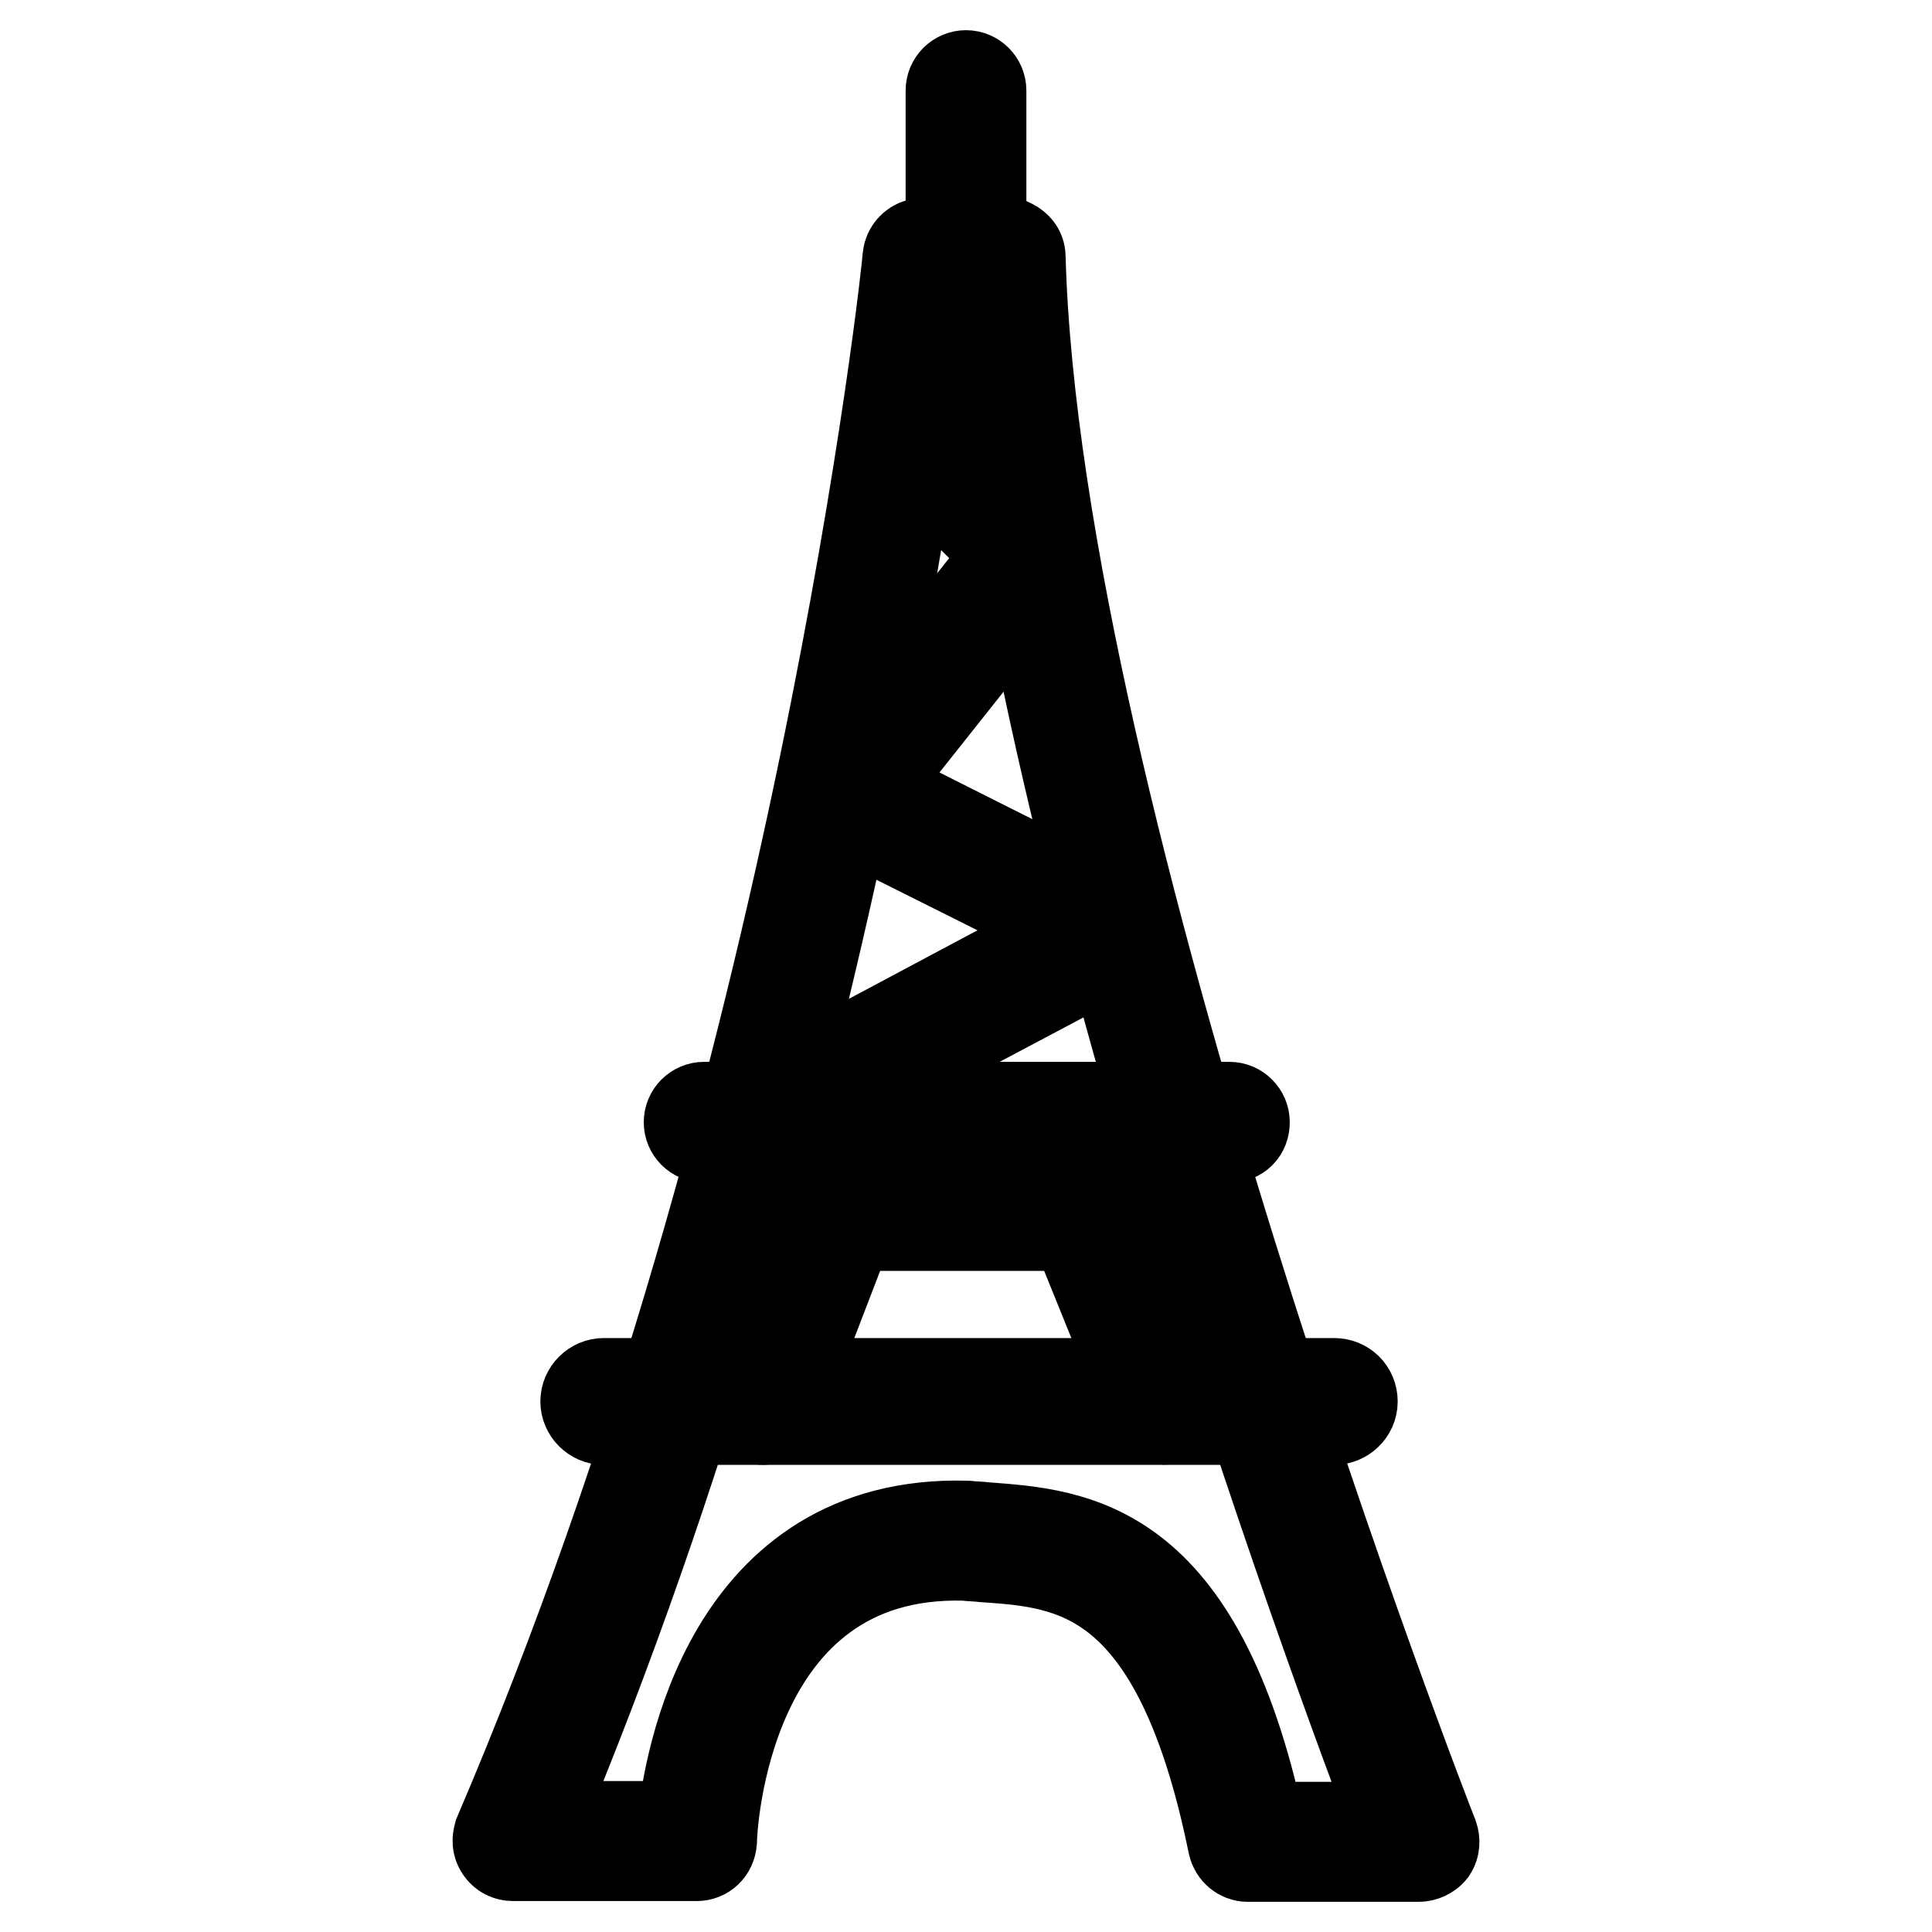
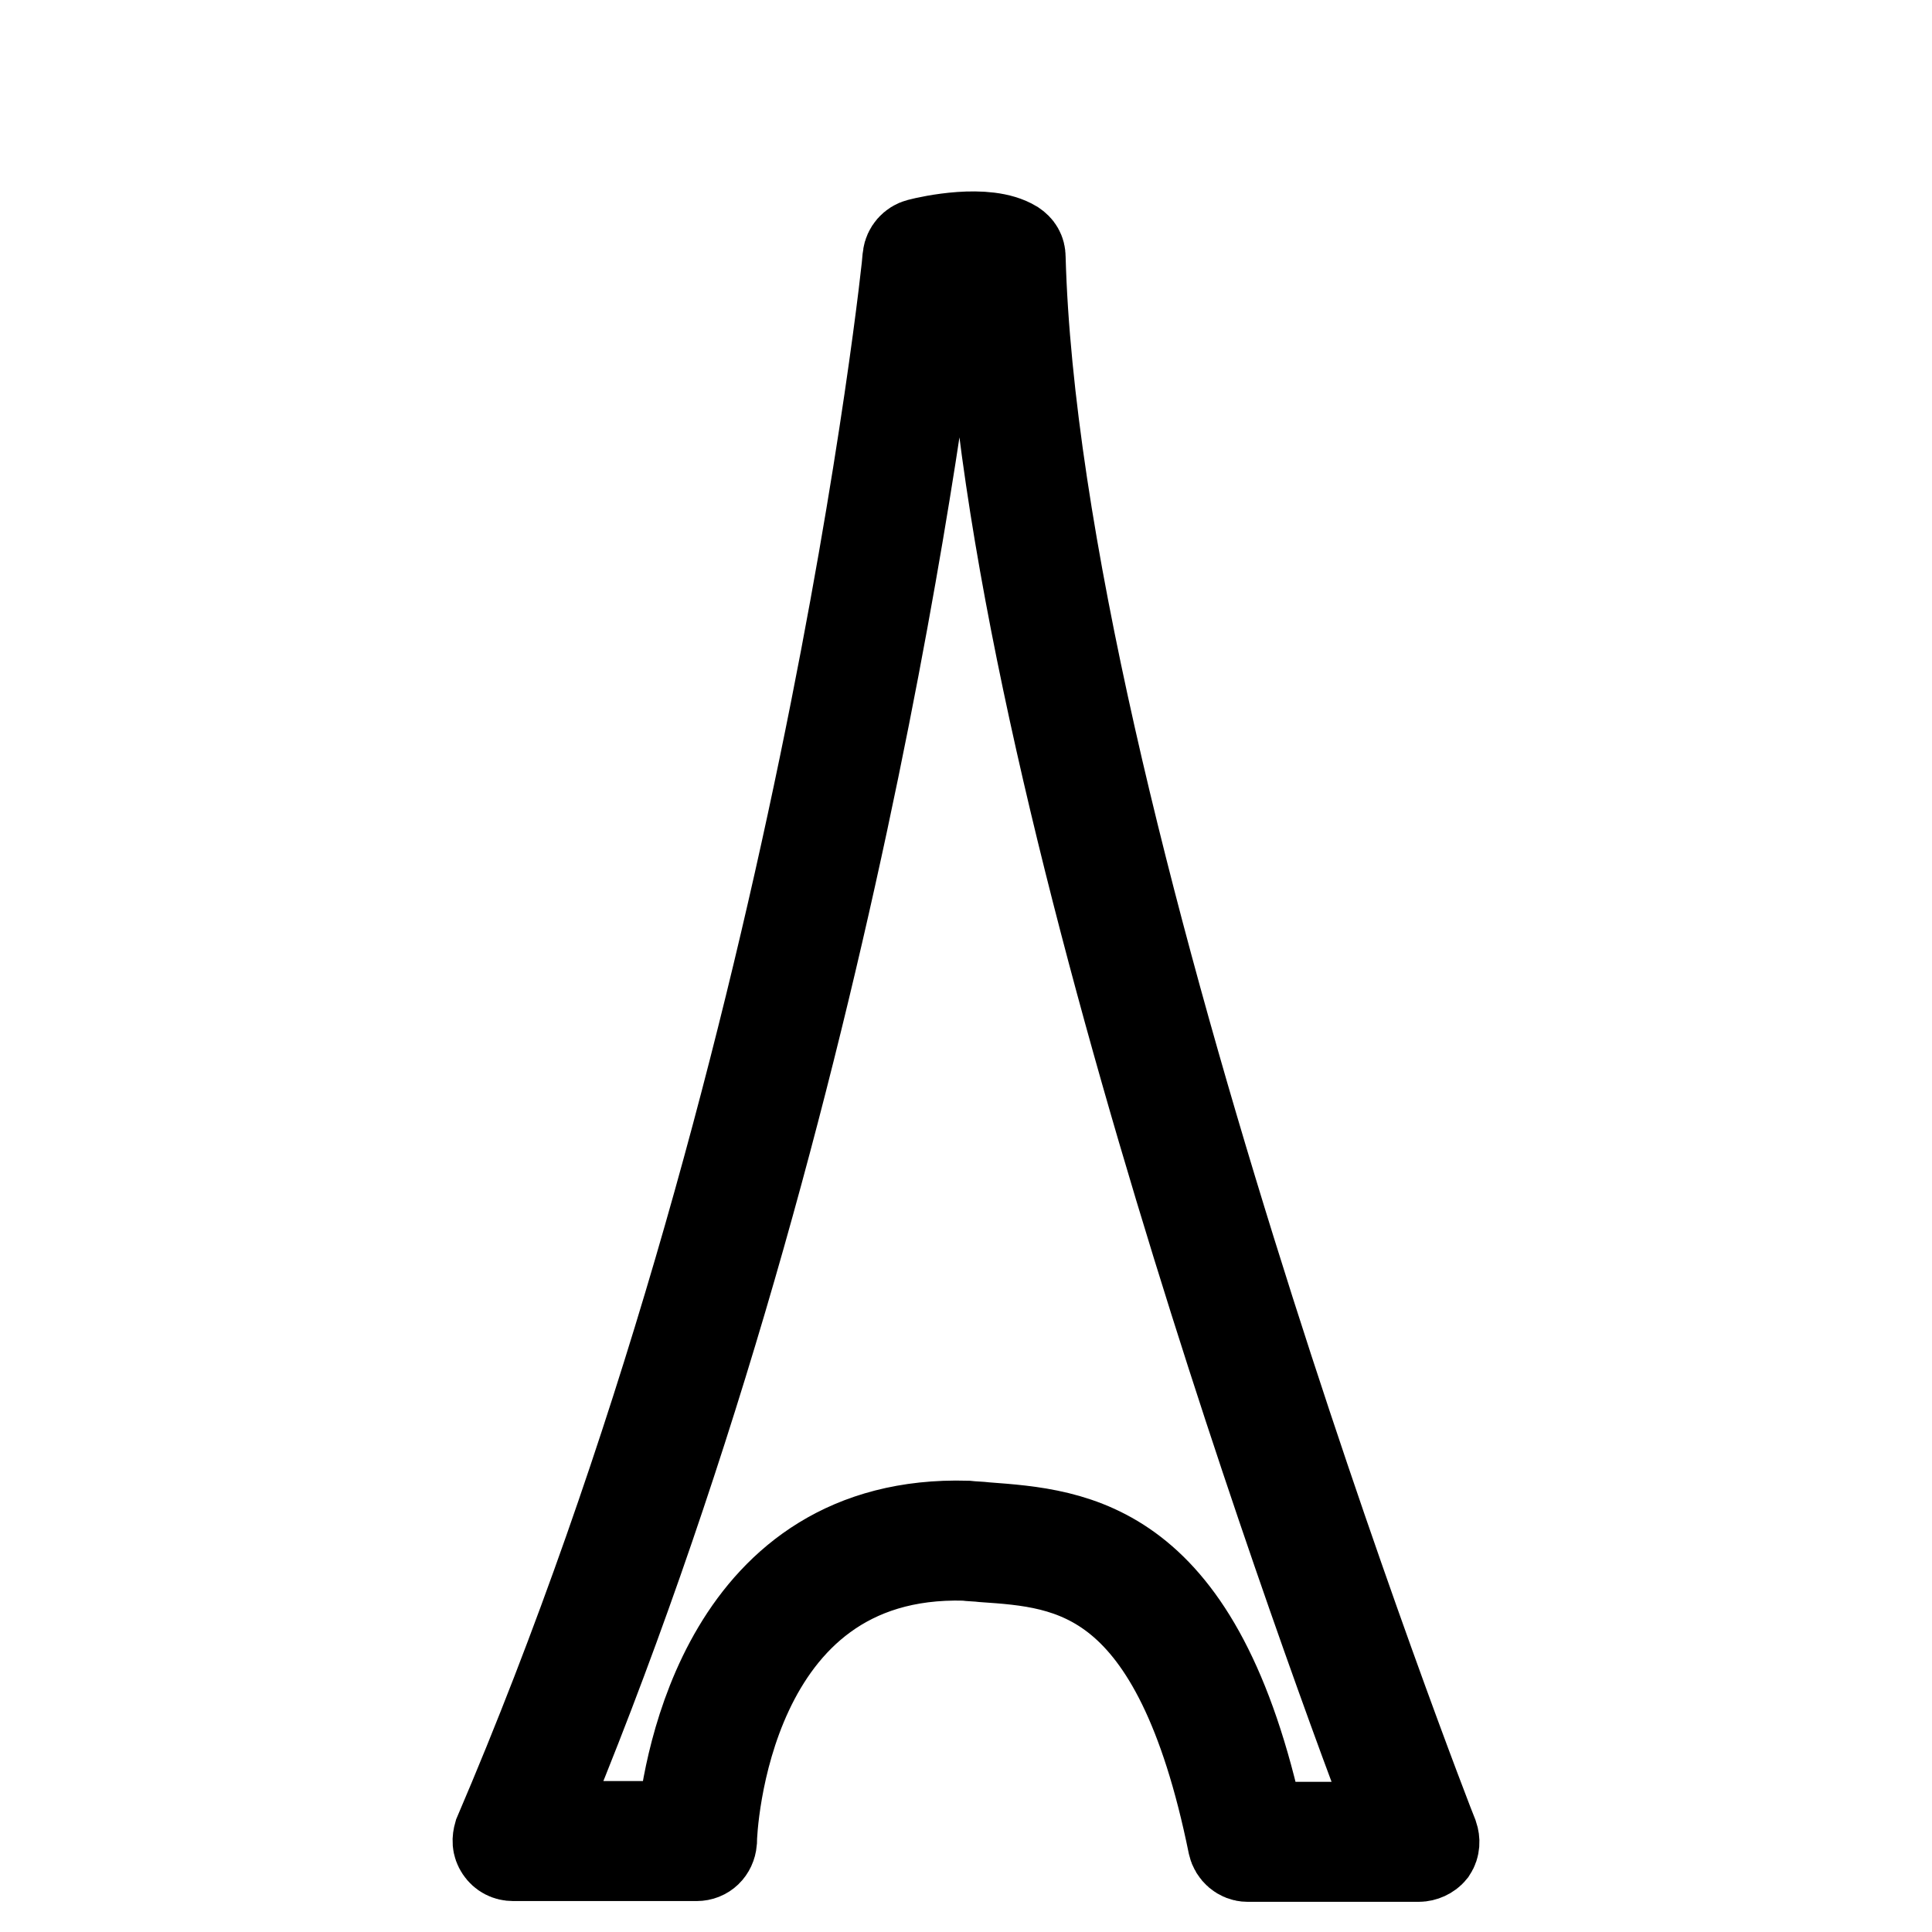
<svg xmlns="http://www.w3.org/2000/svg" version="1.1" x="0px" y="0px" viewBox="0 0 256 256" enable-background="new 0 0 256 256" xml:space="preserve">
  <g>
    <path stroke-width="12" fill-opacity="0" stroke="#000000" d="M188,246h-22.7c-0.9,0-1.7-0.7-1.9-1.6c-7.4-36.4-21.6-37.3-33.1-38.1c-0.8-0.1-1.7-0.1-2.4-0.2 c-32-0.9-33.6,36.3-33.6,37.9c-0.1,1.1-0.9,1.9-2,1.9H68c-0.7,0-1.3-0.3-1.7-0.9c-0.4-0.6-0.4-1.2-0.2-1.9 C108.8,143.3,120.3,35,120.3,34c0.1-0.8,0.7-1.5,1.5-1.7c1.5-0.4,8.9-2,12.5,0.2c0.6,0.4,0.9,0.9,0.9,1.6 c2,73.7,54.1,207.8,54.7,209.2c0.2,0.6,0.2,1.3-0.2,1.9C189.3,245.7,188.6,246,188,246z M166.9,242.1h18.2 c-7.4-19.3-51.4-137.8-53.9-206.6c-1.7-0.4-4.8-0.1-7.1,0.3C122.6,48.9,110.2,148.6,71,242h19.4c0.8-8.3,6.1-40.7,37.7-39.8 c0.9,0.1,1.7,0.1,2.5,0.2C142.5,203.3,158.8,204.3,166.9,242.1L166.9,242.1z" />
-     <path stroke-width="12" fill-opacity="0" stroke="#000000" d="M162.9,150.7H93.3c-1.1,0-2-0.9-2-2c0-1.1,0.9-2,2-2h69.6c1.1,0,2,0.9,2,2 C164.9,149.9,164.1,150.7,162.9,150.7z M176.8,188.1H80c-1.3,0-2.4-1.1-2.4-2.4s1.1-2.4,2.4-2.4h96.8c1.3,0,2.4,1,2.4,2.4 S178,188.1,176.8,188.1z" />
-     <path stroke-width="12" fill-opacity="0" stroke="#000000" d="M101.1,188.1c-0.2,0-0.6-0.1-0.8-0.2c-1.2-0.4-1.8-1.8-1.4-3l9.8-25.6c0.4-0.9,1.2-1.5,2.2-1.5H144 c0.9,0,1.8,0.6,2.2,1.5l10.3,25.6c0.5,1.2-0.1,2.5-1.3,3c-1.2,0.5-2.5-0.1-3-1.3l-9.8-24.2h-29.9l-9.3,24.2 C102.9,187.5,102,188.1,101.1,188.1z M101.1,150.2c-0.8,0-1.6-0.4-2-1.2c-0.6-1.1-0.2-2.5,0.9-3.2l42.6-22.7l-32-16 c-0.6-0.3-1.1-0.9-1.2-1.5c-0.2-0.7,0-1.4,0.4-1.9l24-30.2l-15.4-15.4c-0.9-0.9-0.9-2.4,0-3.3c0.9-0.9,2.4-0.9,3.3,0l16.8,16.9 c0.8,0.9,0.9,2.2,0.2,3.1l-23.5,29.6l33.4,16.8c0.8,0.4,1.3,1.2,1.3,2c0,0.9-0.5,1.7-1.2,2.1l-46.6,24.7 C101.9,150.1,101.5,150.2,101.1,150.2z M128,35.3c-1.1,0-2-0.9-2-2V12c0-1.1,0.9-2,2-2c1.1,0,2,0.9,2,2v21.4 C130,34.4,129.1,35.3,128,35.3z" />
  </g>
</svg>